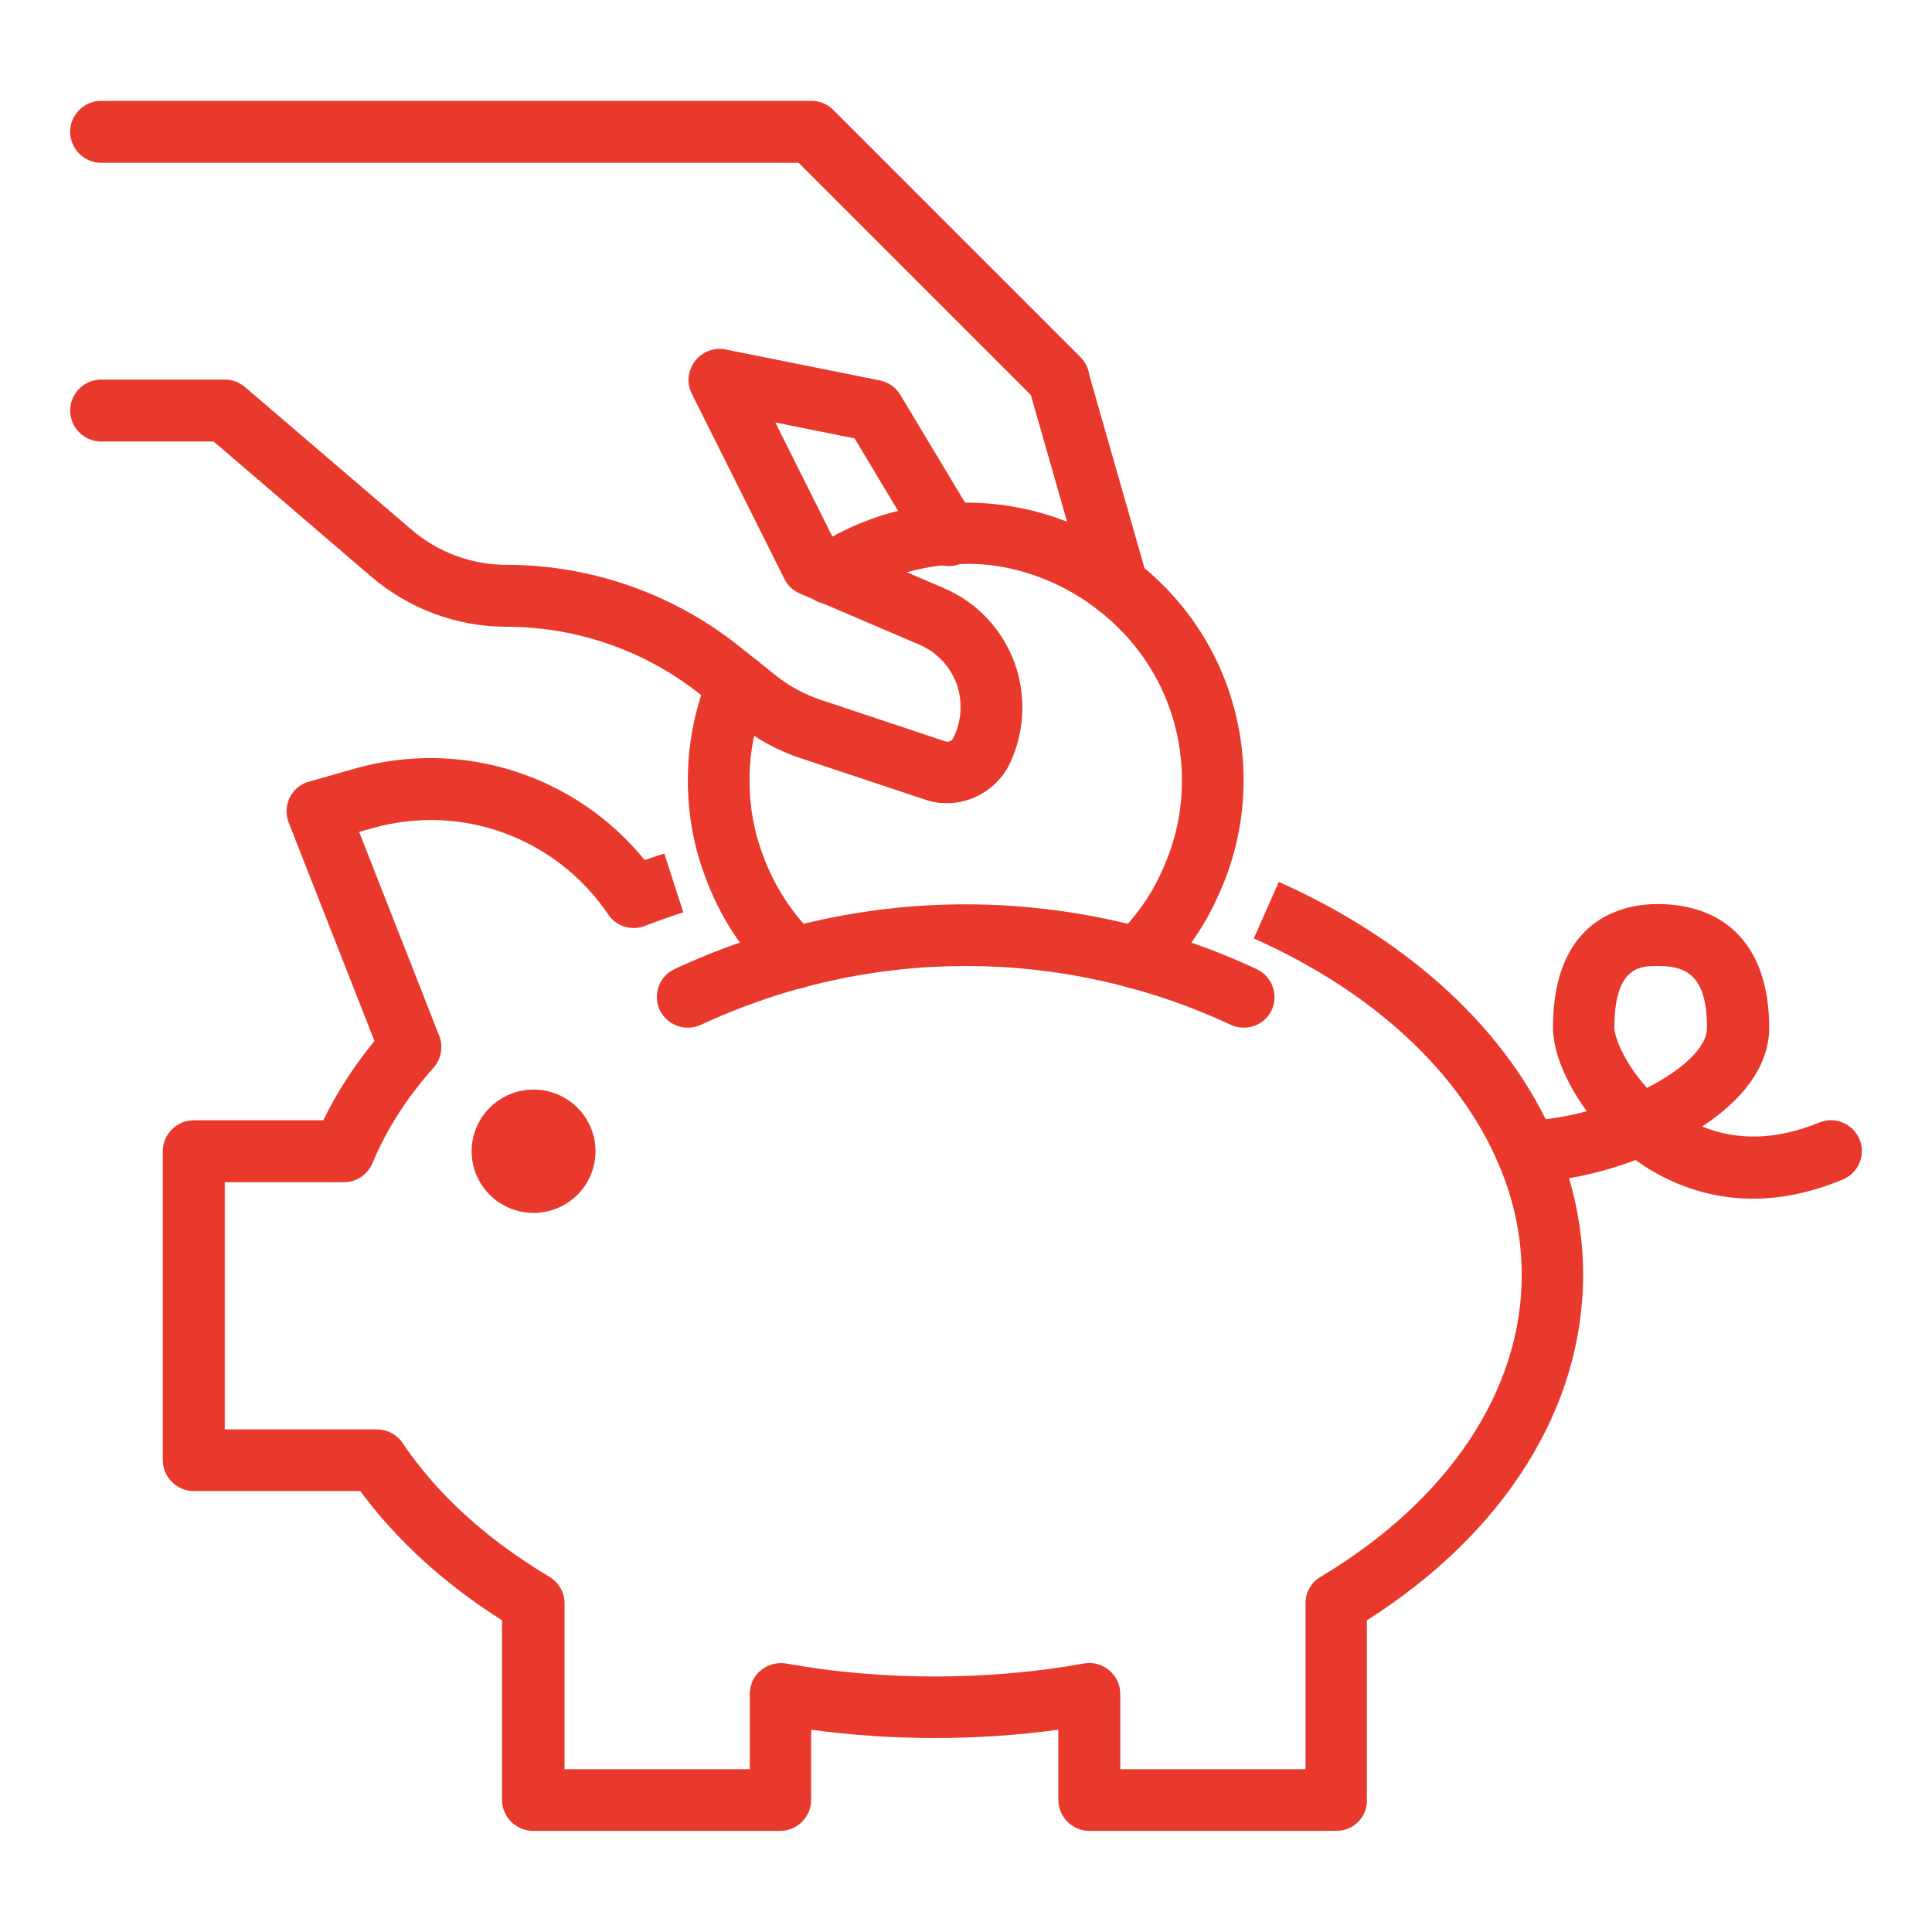
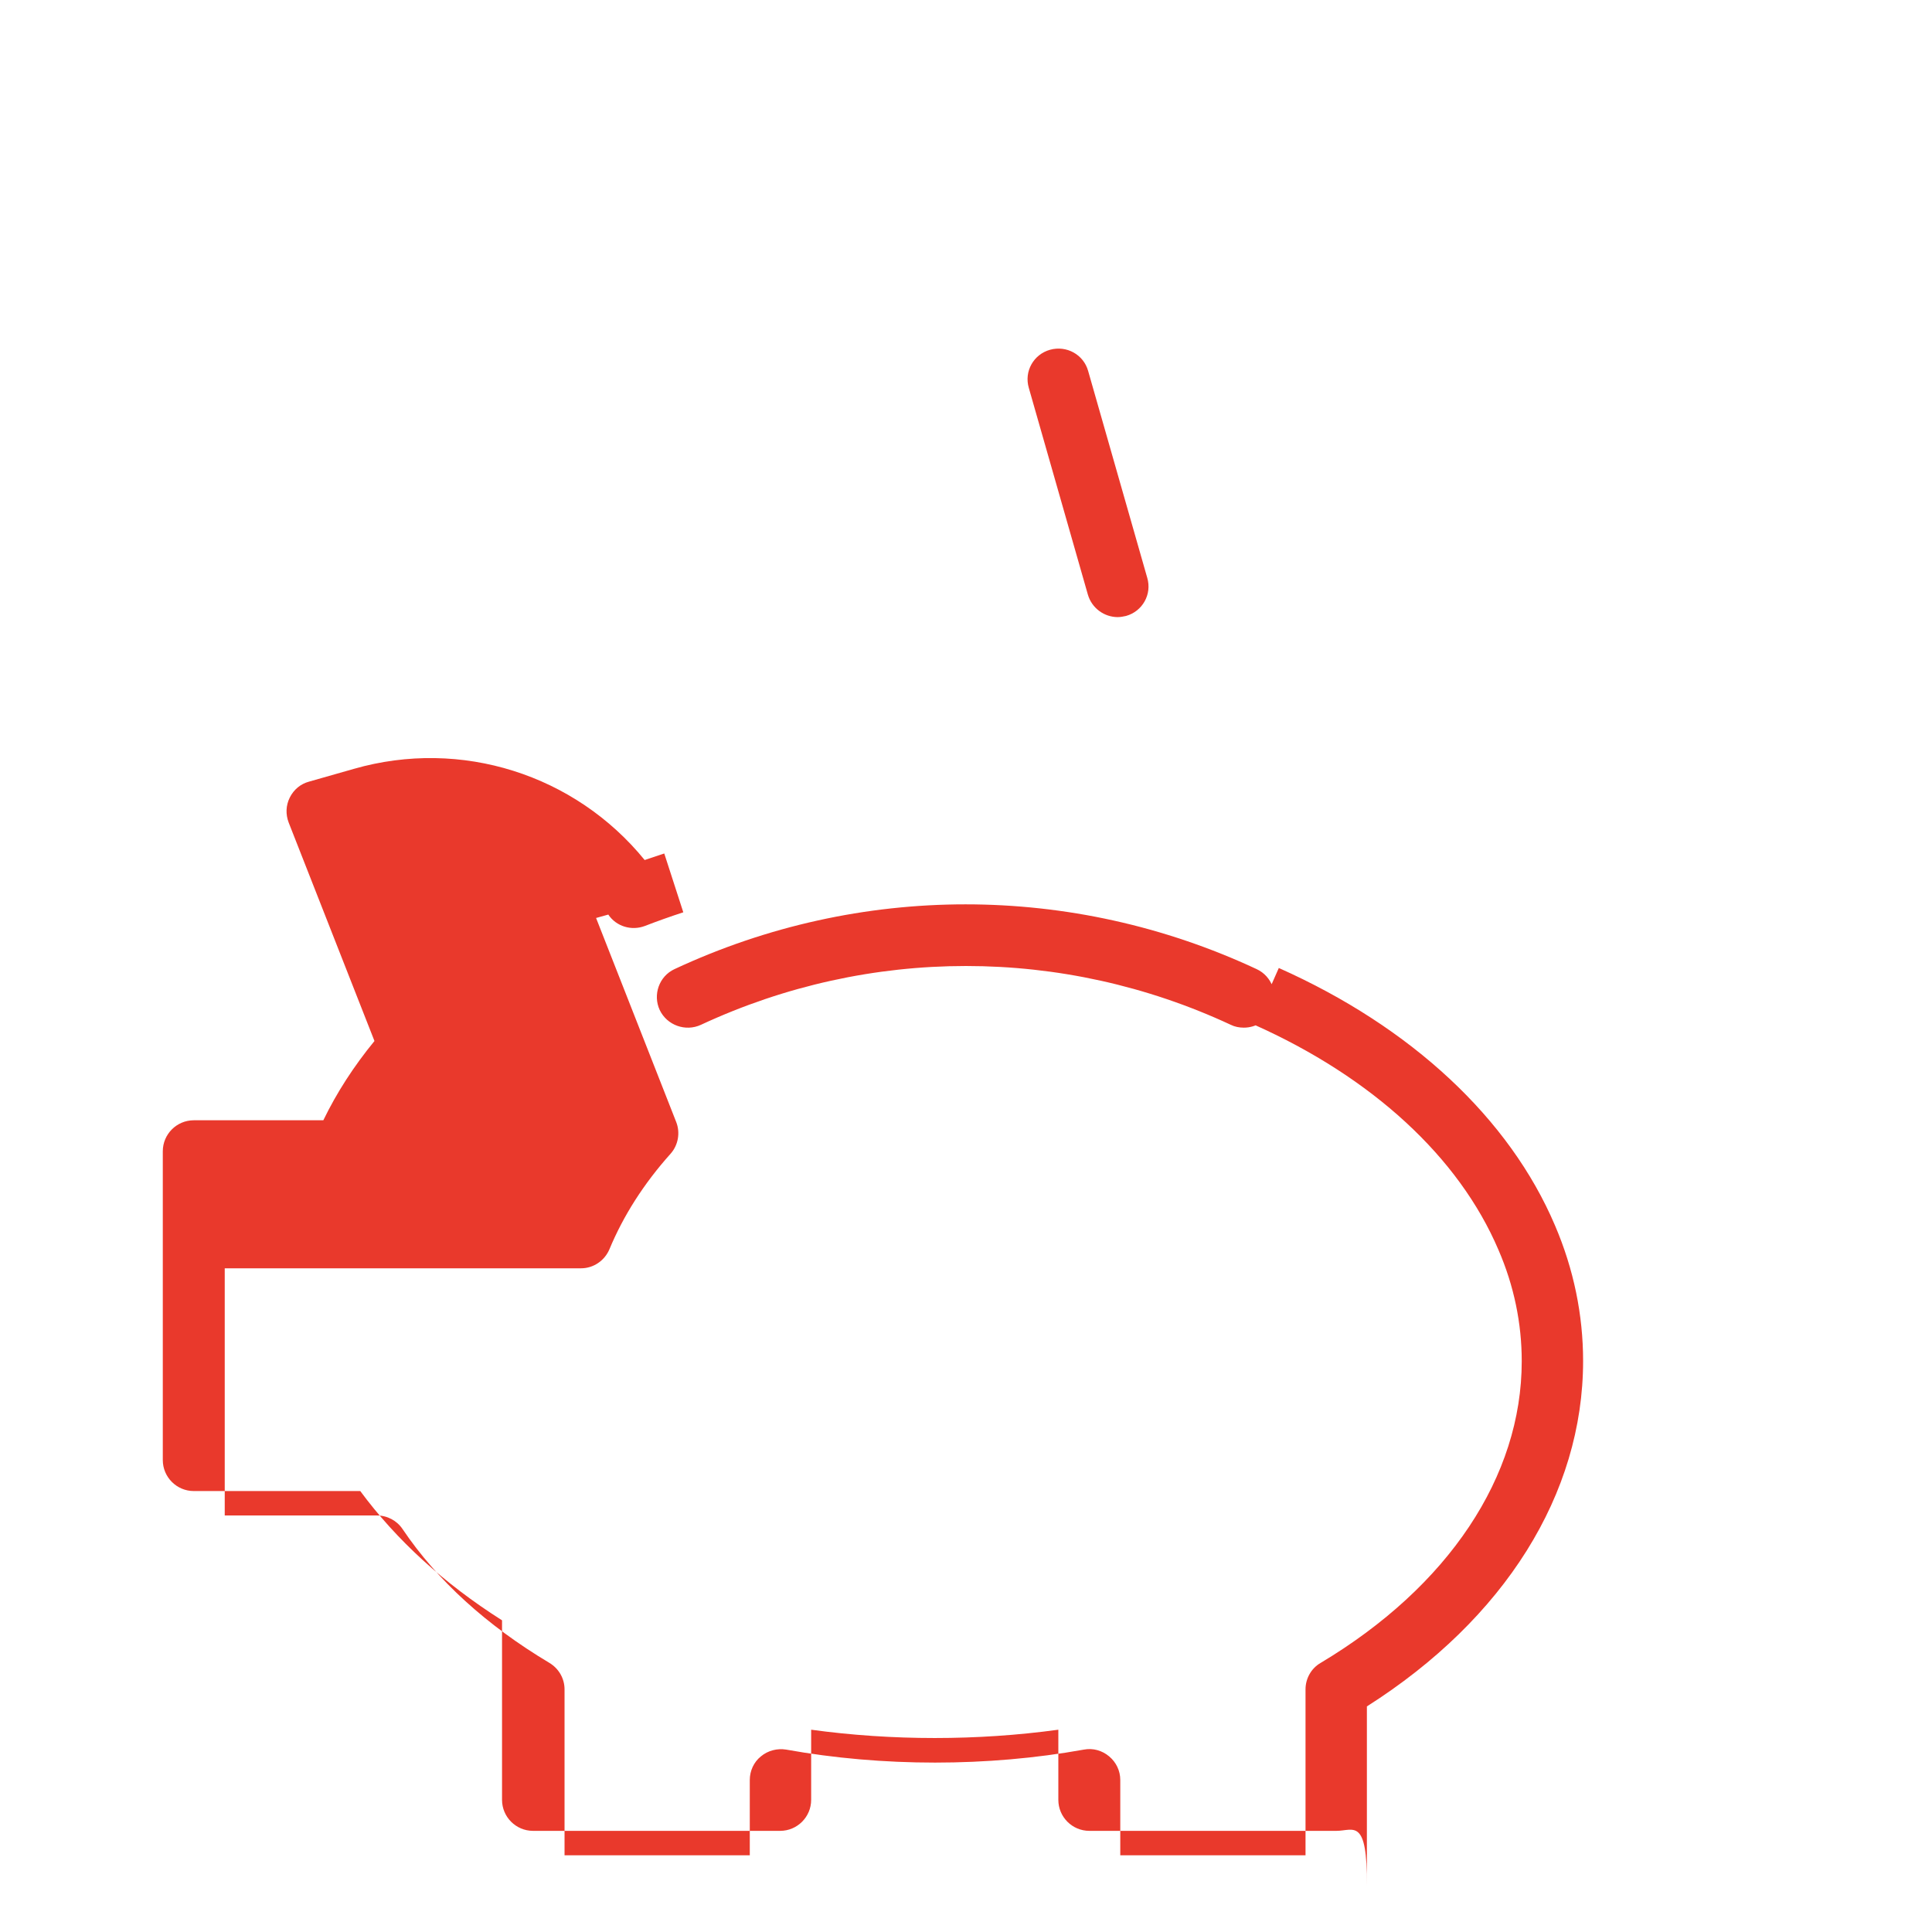
<svg xmlns="http://www.w3.org/2000/svg" version="1.1" id="Calque_1" x="0px" y="0px" viewBox="0 0 680 680" style="enable-background:new 0 0 680 680;" xml:space="preserve">
  <style type="text/css">
	.st0{fill:#E9392C;}
</style>
-   <path class="st0" d="M437.8,361.7c-1.6,0-3.2-0.3-4.6-1c-59.2-27.6-127.2-27.6-186.5,0c-5.4,2.5-11.9,0.2-14.5-5.2  c-2.5-5.4-0.2-11.9,5.2-14.4c0,0,0,0,0,0c65.1-30.4,139.8-30.4,204.9,0c5.4,2.5,7.8,9,5.3,14.4c0,0,0,0,0,0  C445.8,359.4,441.9,361.7,437.8,361.7z M470.4,644.4h-87c-6,0-10.9-4.9-10.9-10.9v-24.7c-28.4,3.9-58.6,3.9-87,0v24.7  c0,6-4.9,10.9-10.9,10.9h-87c-6,0-10.9-4.9-10.9-10.9v-63.2c-20.5-13-37.2-28.3-49.9-45.5H68.2c-6,0-10.9-4.9-10.9-10.9V405.2  c0-6,4.9-10.9,10.9-10.9h45.6c4.7-9.7,10.7-19,18-27.9l-30.2-76.9c-1.1-2.9-1-6,0.4-8.8c1.4-2.8,3.8-4.8,6.8-5.6l15.8-4.5  c37.7-10.8,77.8,2,102.3,32.1l6.9-2.3l6.7,20.7c-4.6,1.5-9.1,3.1-13.5,4.8c-4.7,1.8-10.1,0.2-12.9-4c-18.4-27.2-51.9-39.4-83.4-30.3  l-4.3,1.2l28.2,71.8c1.5,3.8,0.7,8.2-2,11.2c-9.4,10.5-16.6,21.8-21.5,33.6c-1.7,4-5.6,6.7-10,6.7H79.1v87h53.6c3.6,0,7,1.8,9,4.8  c12.2,18.1,29.6,33.9,51.7,47.1c3.3,2,5.3,5.5,5.3,9.3v58.4h65.2v-26.5c0-3.2,1.4-6.3,3.9-8.3c2.5-2.1,5.8-2.9,8.9-2.4  c33.8,6.1,71,6.1,104.8,0c3.2-0.6,6.4,0.3,8.9,2.4c2.5,2.1,3.9,5.1,3.9,8.3v26.5h65.2v-58.4c0-3.8,2-7.4,5.3-9.3  c45-26.9,70.8-65.6,70.8-106.2c0-13.3-2.7-26.5-8.2-39.2c-13.9-32.6-44.4-60.7-86.1-79.3l8.8-19.9c46.7,20.8,81.2,53,97.2,90.6  c6.6,15.4,9.9,31.5,9.9,47.7c0,46.8-27.6,90.8-76.1,121.6v63.2C481.3,639.5,476.4,644.4,470.4,644.4L470.4,644.4z" />
-   <path class="st0" d="M617,421.9c-16.7,0-29.9-5.9-39.2-12.1l-2.1-1.5c-13.6,5.1-27.7,7.8-38.2,7.8c-6,0-10.9-4.9-10.9-10.9  c0-6,4.9-10.9,10.9-10.9c0,0,0,0,0,0c6.3,0,13.6-1.2,21-3.2c-7.7-10.4-11.9-21.4-11.9-29.4c0-39.2,25.7-43.5,36.7-43.5  c25,0,39.4,15.8,39.4,43.5c0,14-9.9,25.8-23.6,34.8c12.5,5.1,26.3,4.7,41.2-1.4c5.5-2.3,11.9,0.4,14.2,5.9c0,0,0,0,0,0  c2.3,5.6-0.4,11.9-6,14.2C636.9,420,626.4,421.9,617,421.9L617,421.9z M583.2,340c-5.6,0-15,0-15,21.7c0,3.2,3.5,12.4,11.5,21.2  c12.1-6.2,21.1-14,21.1-21.2C600.9,341.7,591.8,340,583.2,340L583.2,340z" />
+   <path class="st0" d="M437.8,361.7c-1.6,0-3.2-0.3-4.6-1c-59.2-27.6-127.2-27.6-186.5,0c-5.4,2.5-11.9,0.2-14.5-5.2  c-2.5-5.4-0.2-11.9,5.2-14.4c0,0,0,0,0,0c65.1-30.4,139.8-30.4,204.9,0c5.4,2.5,7.8,9,5.3,14.4c0,0,0,0,0,0  C445.8,359.4,441.9,361.7,437.8,361.7z M470.4,644.4h-87c-6,0-10.9-4.9-10.9-10.9v-24.7c-28.4,3.9-58.6,3.9-87,0v24.7  c0,6-4.9,10.9-10.9,10.9h-87c-6,0-10.9-4.9-10.9-10.9v-63.2c-20.5-13-37.2-28.3-49.9-45.5H68.2c-6,0-10.9-4.9-10.9-10.9V405.2  c0-6,4.9-10.9,10.9-10.9h45.6c4.7-9.7,10.7-19,18-27.9l-30.2-76.9c-1.1-2.9-1-6,0.4-8.8c1.4-2.8,3.8-4.8,6.8-5.6l15.8-4.5  c37.7-10.8,77.8,2,102.3,32.1l6.9-2.3l6.7,20.7c-4.6,1.5-9.1,3.1-13.5,4.8c-4.7,1.8-10.1,0.2-12.9-4l-4.3,1.2l28.2,71.8c1.5,3.8,0.7,8.2-2,11.2c-9.4,10.5-16.6,21.8-21.5,33.6c-1.7,4-5.6,6.7-10,6.7H79.1v87h53.6c3.6,0,7,1.8,9,4.8  c12.2,18.1,29.6,33.9,51.7,47.1c3.3,2,5.3,5.5,5.3,9.3v58.4h65.2v-26.5c0-3.2,1.4-6.3,3.9-8.3c2.5-2.1,5.8-2.9,8.9-2.4  c33.8,6.1,71,6.1,104.8,0c3.2-0.6,6.4,0.3,8.9,2.4c2.5,2.1,3.9,5.1,3.9,8.3v26.5h65.2v-58.4c0-3.8,2-7.4,5.3-9.3  c45-26.9,70.8-65.6,70.8-106.2c0-13.3-2.7-26.5-8.2-39.2c-13.9-32.6-44.4-60.7-86.1-79.3l8.8-19.9c46.7,20.8,81.2,53,97.2,90.6  c6.6,15.4,9.9,31.5,9.9,47.7c0,46.8-27.6,90.8-76.1,121.6v63.2C481.3,639.5,476.4,644.4,470.4,644.4L470.4,644.4z" />
  <ellipse class="st0" cx="187.8" cy="405.2" rx="21.8" ry="21.7" />
  <path class="st0" d="M393.4,217.2c-4.7,0-9.1-3.1-10.5-7.9l-20.8-72.8c-1.7-5.8,1.7-11.8,7.5-13.4c5.8-1.6,11.8,1.7,13.4,7.5  l20.8,72.8c1.7,5.8-1.7,11.8-7.5,13.4C395.4,217,394.4,217.2,393.4,217.2L393.4,217.2z" />
-   <path class="st0" d="M372.6,144.3c-2.8,0-5.6-1.1-7.7-3.2l-83.8-83.8H35.6c-6,0-10.9-4.9-10.9-10.9s4.9-10.9,10.9-10.9h250  c2.9,0,5.6,1.1,7.7,3.2l87,87c4.2,4.2,4.2,11.1,0,15.4c0,0,0,0,0,0C378.2,143.3,375.4,144.3,372.6,144.3L372.6,144.3z M333.3,282.7  c-2.7,0-5.3-0.4-7.8-1.3l-43.6-14.5c-8-2.6-15.6-6.8-22.5-12.2l-12.8-10.2c-19.3-15.4-43.5-23.9-68.3-23.9  c-17.5,0-34.3-6.3-47.6-17.6l-55.5-47.6H35.6c-6,0-10.9-4.9-10.9-10.9s4.9-10.9,10.9-10.9h43.5c2.6,0,5.1,0.9,7.1,2.6l58.6,50.2  c9.3,8,21.2,12.4,33.5,12.4c29.7,0,58.8,10.2,81.9,28.7l12.8,10.2c4.8,3.8,10.1,6.7,15.8,8.6l43.8,14.6c1.2,0.4,2.4,0,2.9-1.1  c3-5.9,3.4-12.9,1.2-19.1c-2.3-6.2-7-11.2-13.1-13.8l-42.1-18c-2.3-1-4.3-2.8-5.4-5.1l-32.6-65.2c-1.9-3.7-1.4-8.2,1.1-11.5  c2.5-3.3,6.7-4.9,10.8-4.1l54.3,10.9c3,0.6,5.6,2.4,7.2,5.1l26.3,43.8c3.1,5.1,1.4,11.8-3.7,14.9c-5.2,3.1-11.8,1.4-14.9-3.7  l-23.8-39.7l-27.9-5.6l20.9,41.8l38.4,16.5c11.7,5,20.5,14.4,24.9,26.3c4.3,11.9,3.5,25.1-2.1,36.3  C350.7,277.7,342.2,282.7,333.3,282.7L333.3,282.7z" />
-   <path class="st0" d="M279.4,348.1c-2.7,0-5.5-1-7.6-3.1c-10.7-10.5-18.7-22.8-23.6-36.5c-4-10.4-6.1-21.9-6.1-33.8  c0-13.3,2.6-26.1,7.7-38c2.4-5.5,8.8-8.1,14.3-5.7c5.5,2.4,8,8.8,5.7,14.3c-4,9.2-6,19.1-6,29.4c0,9.2,1.6,18.1,4.7,26.2  c3.9,10.8,10.1,20.4,18.4,28.5c4.3,4.2,4.4,11.1,0.2,15.4C285.1,347.1,282.3,348.1,279.4,348.1z M400.5,348.1  c-2.8,0-5.7-1.1-7.8-3.3c-4.2-4.3-4.1-11.2,0.2-15.4c7.1-6.9,12.6-14.8,16.4-23.6c4.5-9.9,6.7-20.3,6.7-31.1  c0-23.6-10.7-45.4-29.4-59.9c-4.8-3.8-9.9-6.9-16-9.7c-11.2-5-23.6-7.6-35.9-6.3c-3,0.1-5.2,0.4-7.4,0.8  c-10.5,1.8-20.2,5.6-28.5,11.1l0,0c0,0-0.1,0-0.1,0.1c-4.2,2.9-10,2.6-13.8-1c-4.3-4.1-4.5-11-0.4-15.4c0.6-0.6,1.3-1.2,2.1-1.7  c0,0,0.1,0,0.1,0c10.8-7.2,23.5-12.2,36.7-14.4c2.9-0.6,6.3-1,9.7-1.1c1.7-0.2,4.3-0.3,6.7-0.3c13.8,0,27.2,2.8,39.7,8.4  c7.8,3.5,14.5,7.6,20.5,12.4c23.9,18.5,37.7,46.6,37.7,76.9c0,13.8-2.9,27.4-8.6,39.9c-4.9,11.3-12,21.6-21.1,30.4  C406,347.1,403.3,348.1,400.5,348.1L400.5,348.1z" />
</svg>